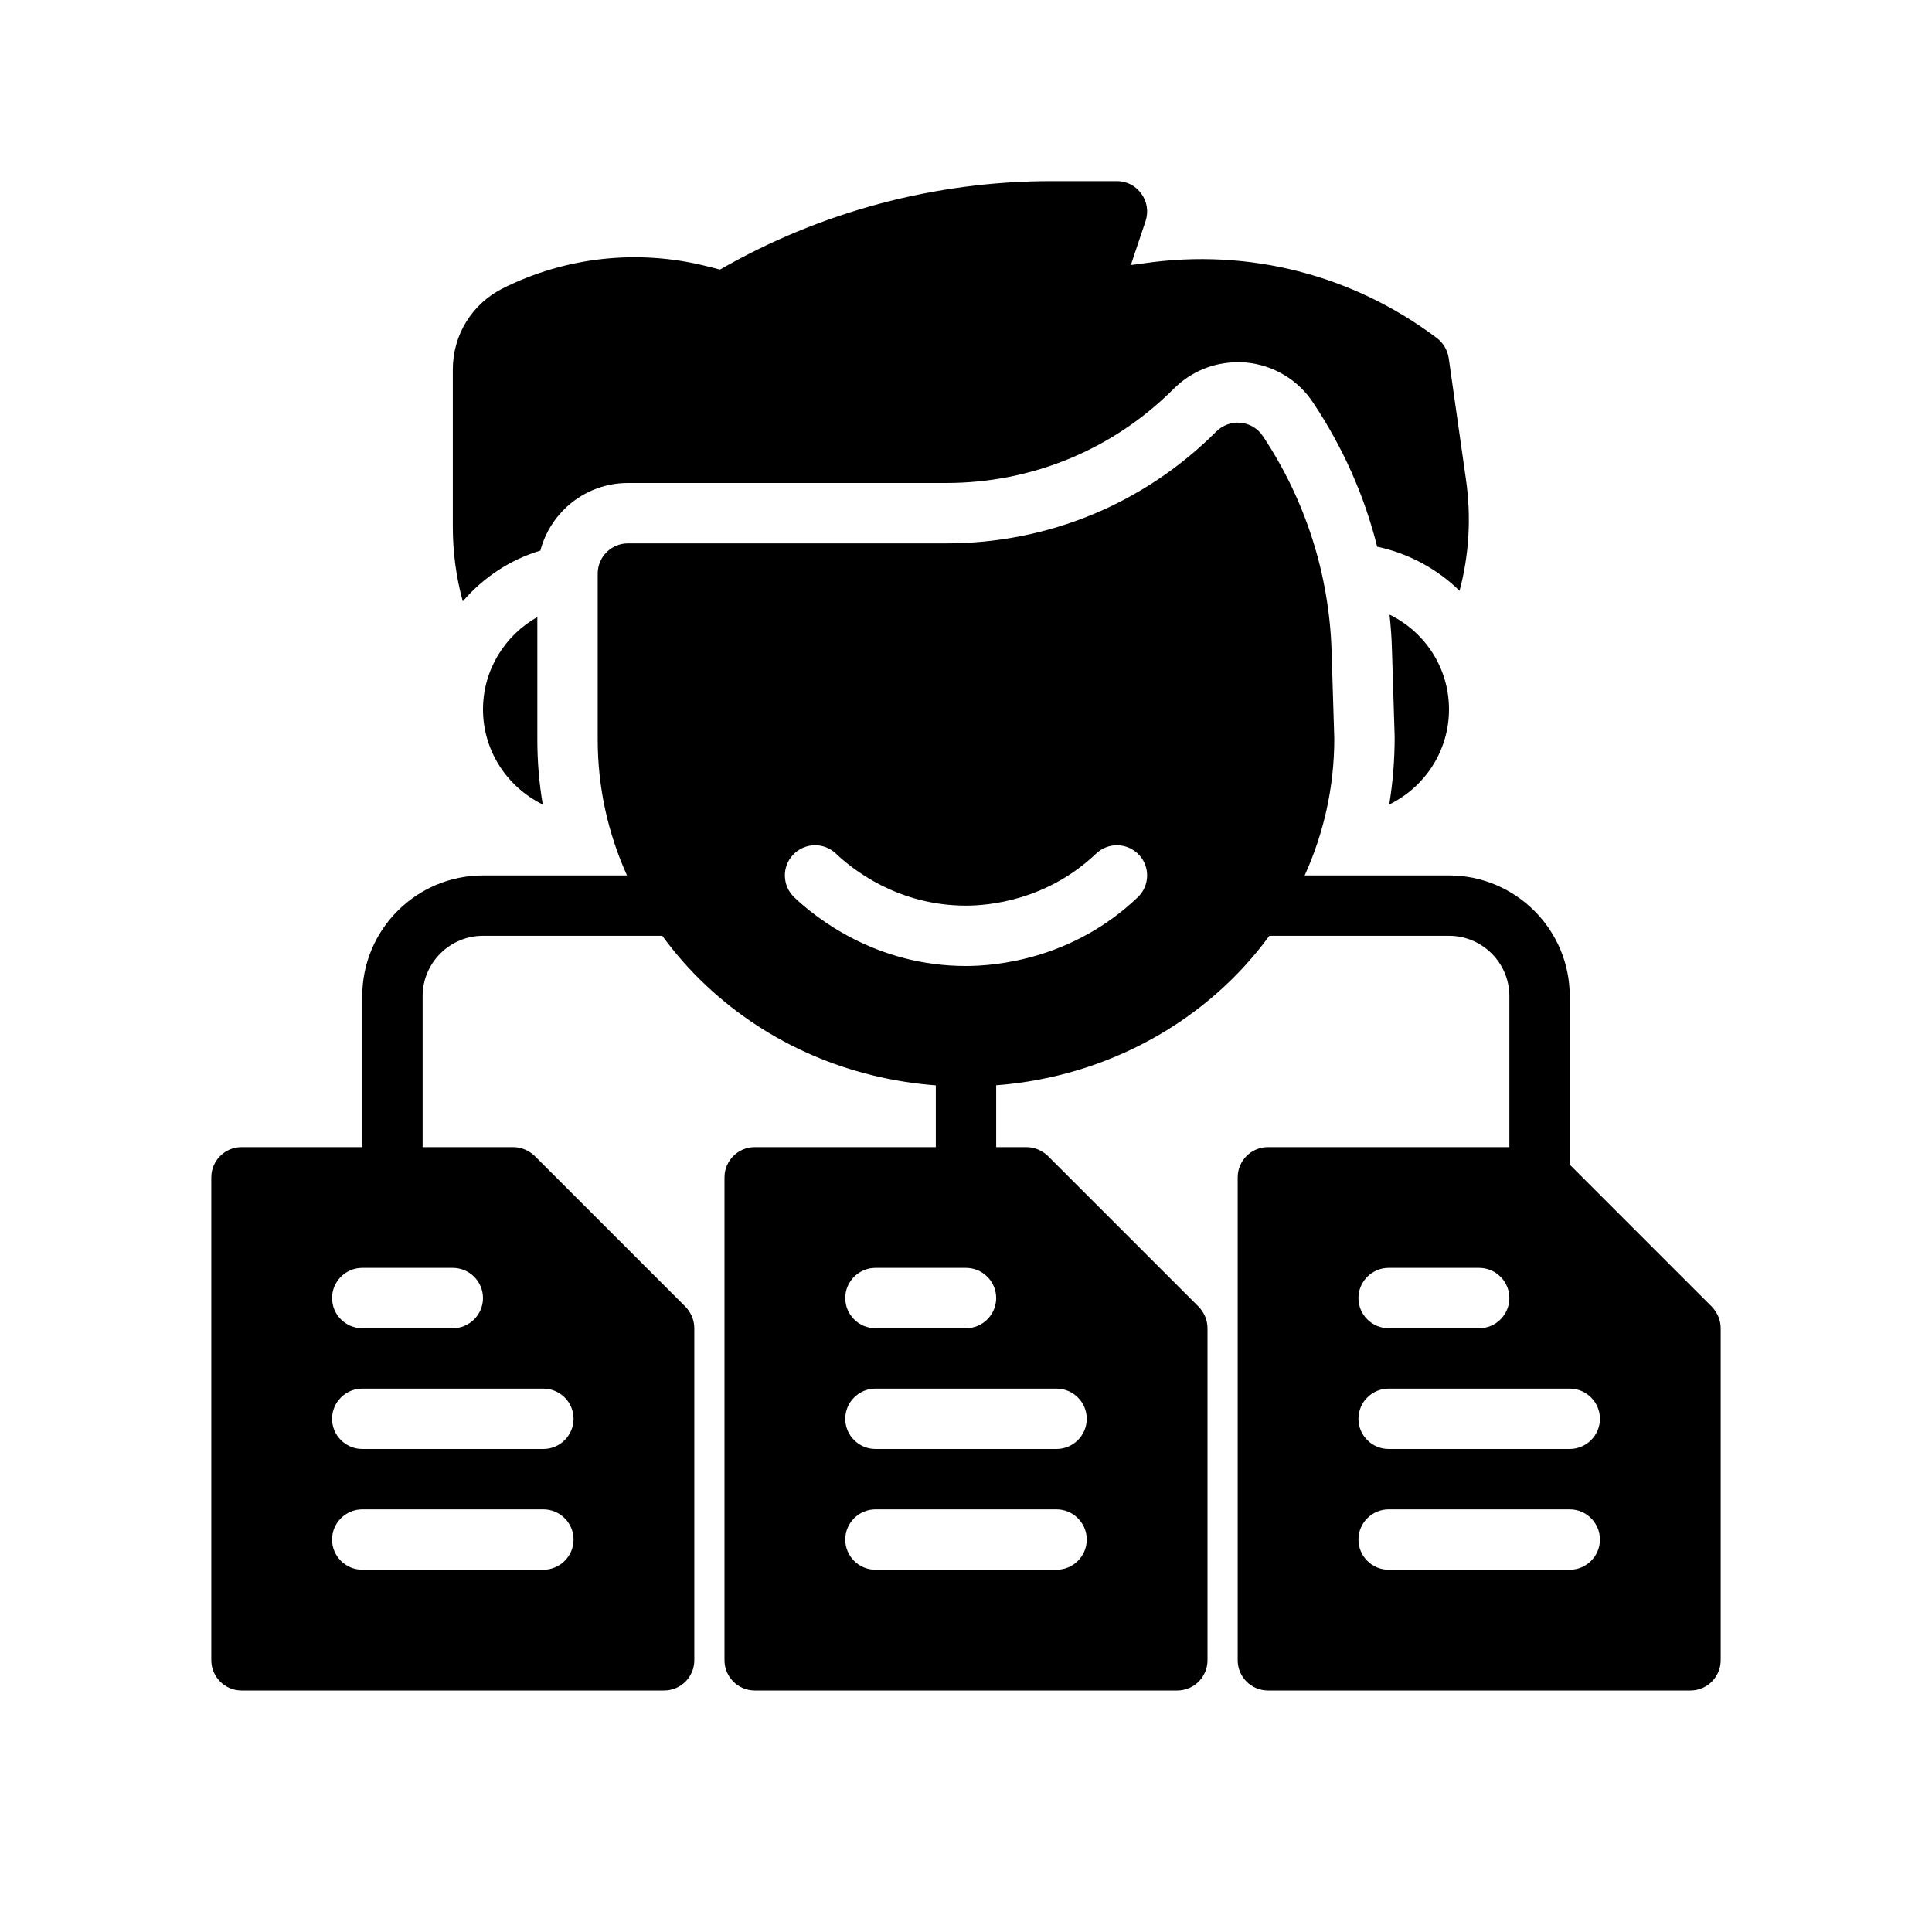
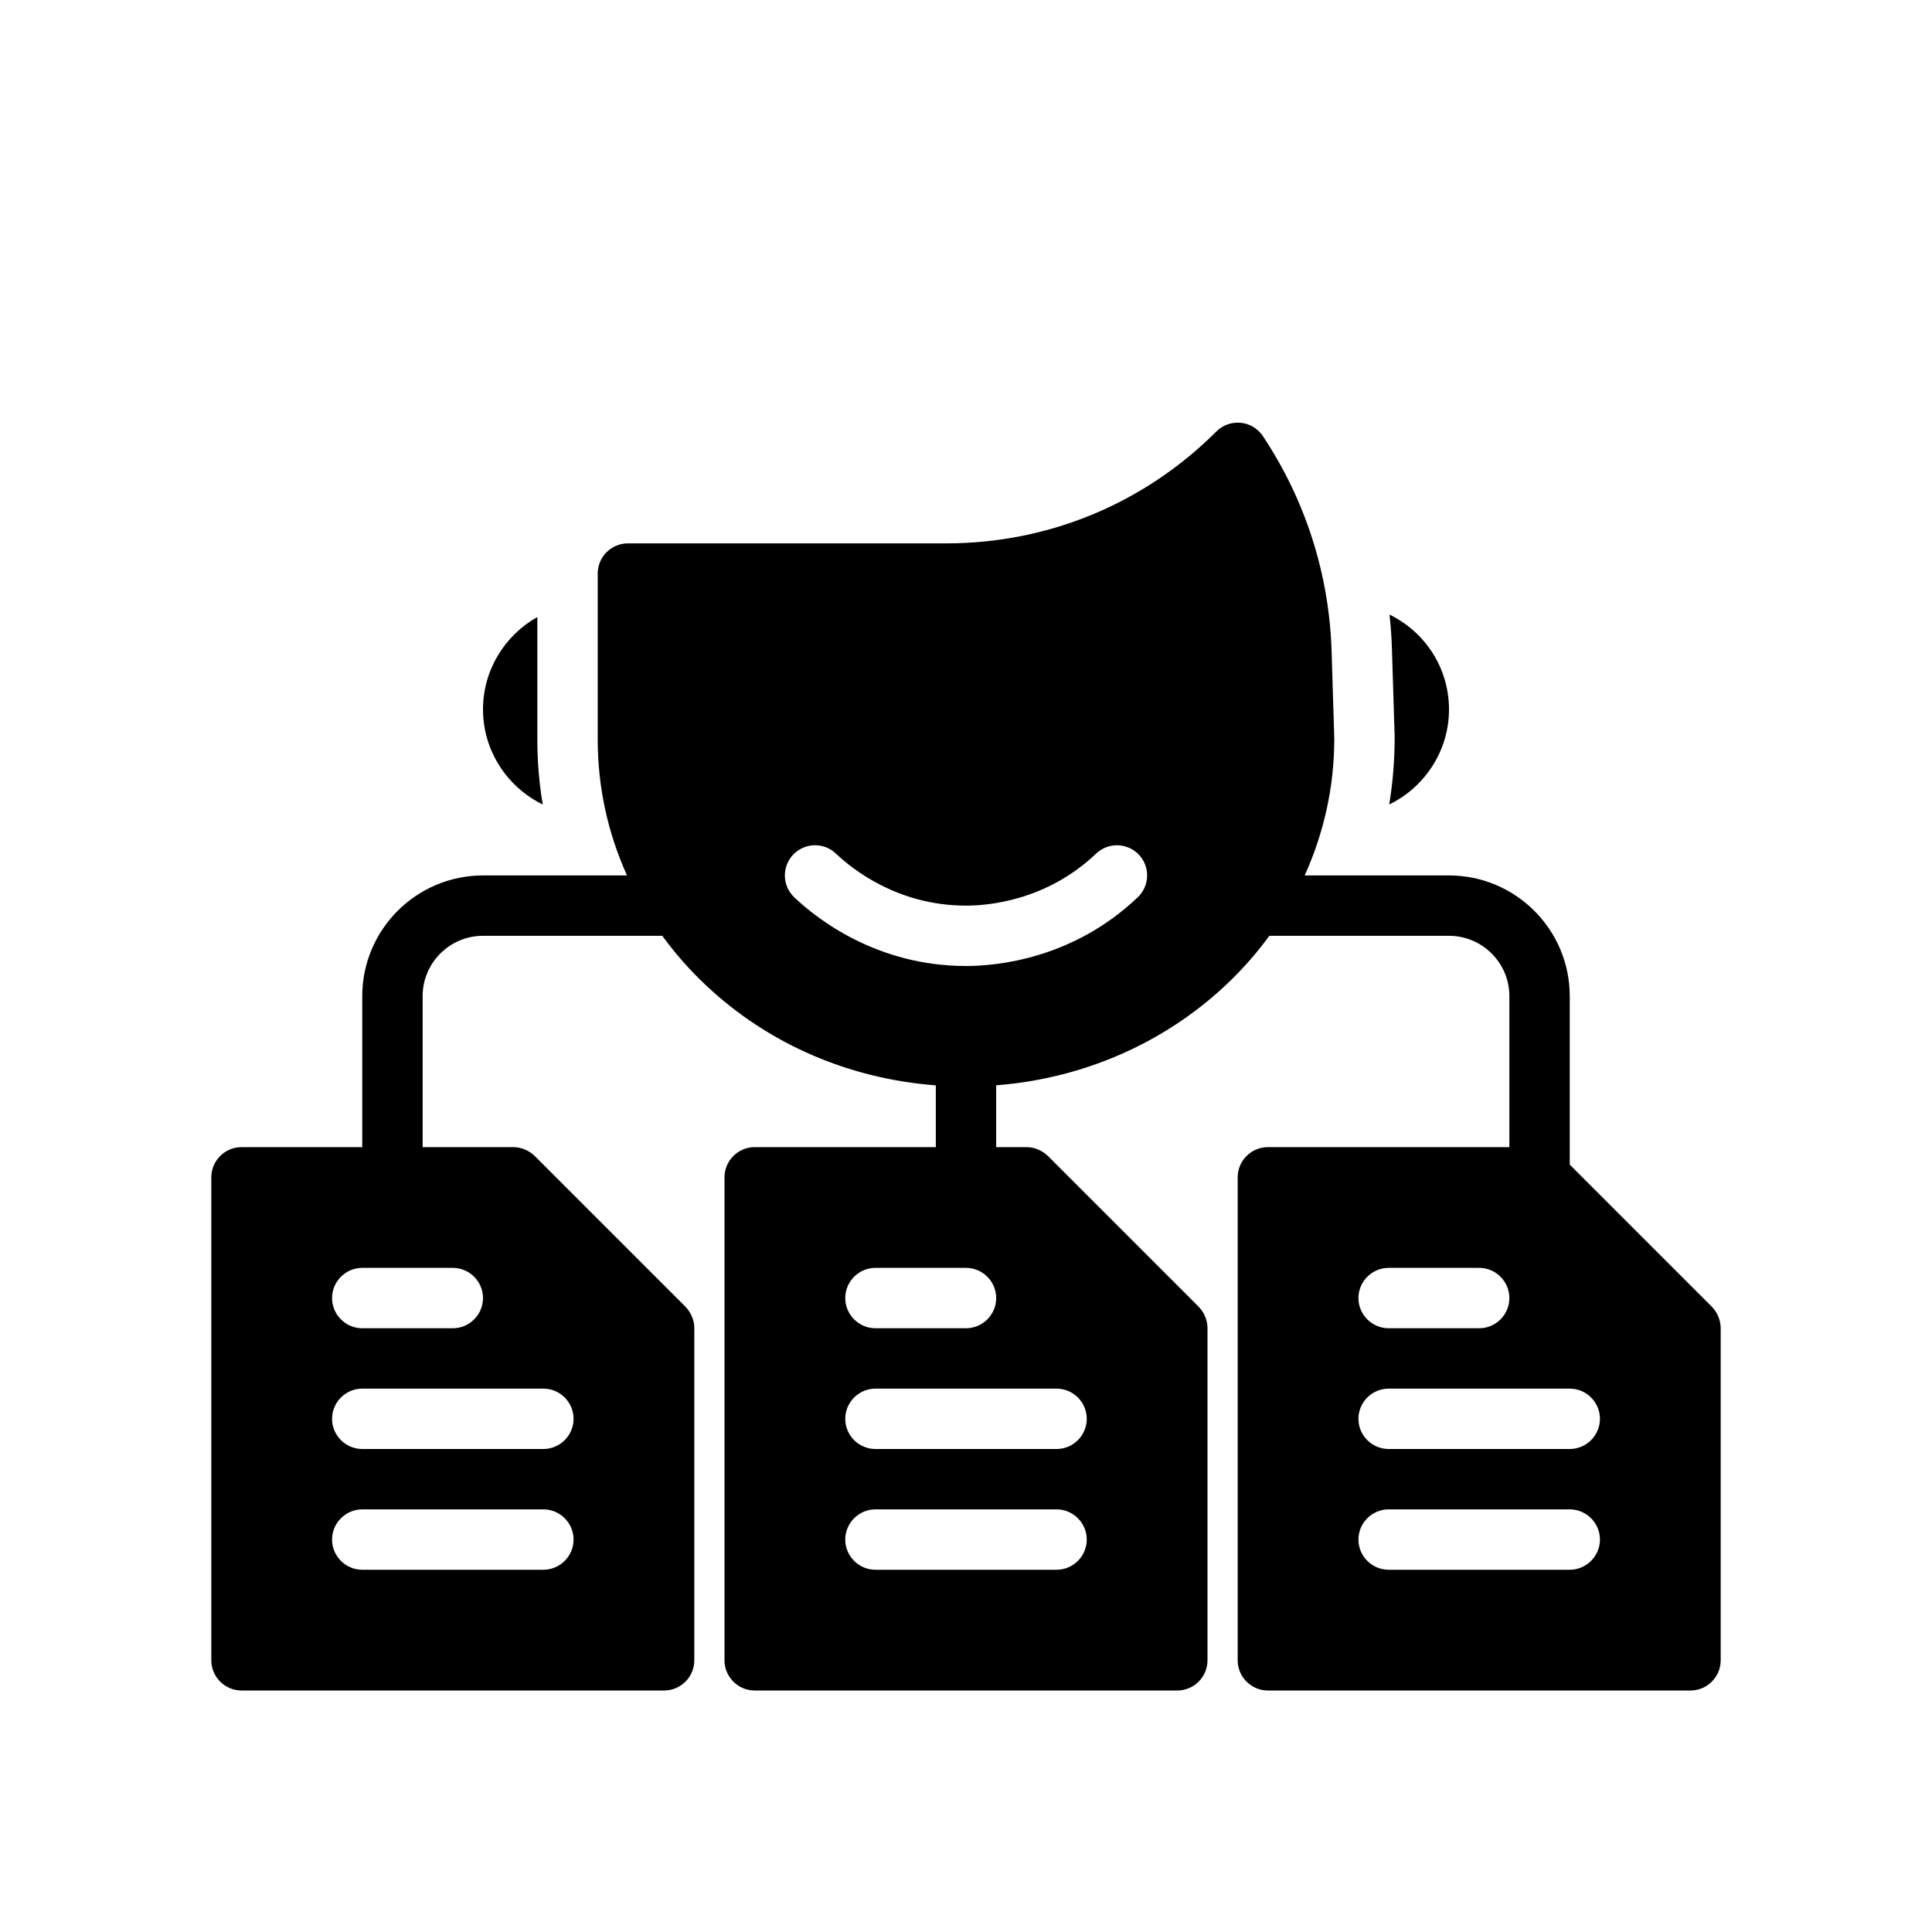
<svg xmlns="http://www.w3.org/2000/svg" version="1.1" id="Glyph" x="0px" y="0px" viewBox="0 0 64 64" enable-background="new 0 0 64 64" xml:space="preserve">
  <g>
    <path d="M16,23.5c0,1.38,0.81,2.58,1.98,3.15c-0.12-0.7-0.18-1.42-0.18-2.15v-4.06   C16.73,21.04,16,22.19,16,23.5z" />
    <path d="M48,23.5c0-1.38-0.8-2.57-1.97-3.14c0.04,0.38,0.07,0.76,0.08,1.15l0.09,2.9   c0,0.76-0.06,1.51-0.18,2.24C47.19,26.08,48,24.88,48,23.5z" />
-     <path d="M17.9,18.24C18.24,16.95,19.41,16,20.8,16h10.54C34.19,16,36.87,14.89,38.88,12.88   C39.45,12.31,40.2,12,41,12h0.1l0.19,0.01C42.19,12.1,43,12.58,43.5,13.34   c0.98,1.47,1.7,3.08,2.12,4.77c1.05,0.22,1.99,0.74,2.73,1.46   C48.67,18.37,48.74,17.11,48.56,15.87l-0.57-4.01c-0.04-0.26-0.18-0.5-0.39-0.66   C44.81,9.1,41.37,8.22,37.91,8.72l-0.45,0.06l0.49-1.46C38.05,7.01,38,6.68,37.81,6.42   C37.62,6.15,37.32,6,37,6h-2.17C30.98,6,27.19,7.01,23.85,8.93L23.38,8.81   C21.12,8.25,18.74,8.51,16.66,9.55C15.64,10.06,15,11.09,15,12.24v5.21   c0,0.84,0.11,1.67,0.33,2.47C16,19.14,16.89,18.54,17.9,18.24z" />
    <path d="M56.71,43.29L52,38.58V33c0-2.206-1.794-4-4-4h-4.781c0.63-1.391,0.981-2.922,0.981-4.531   l-0.089-2.896c-0.078-2.545-0.866-5.01-2.278-7.128c-0.166-0.25-0.436-0.411-0.733-0.44   c-0.299-0.029-0.593,0.076-0.806,0.288C37.902,16.684,34.724,18,31.343,18H20.8c-0.552,0-1,0.448-1,1   v5.5c0,1.574,0.336,3.096,0.97,4.5H16c-2.206,0-4,1.794-4,4v5H8c-0.55,0-1,0.45-1,1v16c0,0.55,0.45,1,1,1   h14c0.55,0,1-0.45,1-1V44c0-0.27-0.11-0.52-0.29-0.71l-5-5C17.52,38.11,17.27,38,17,38h-3v-5   c0-1.103,0.897-2,2-2h5.939c0.427,0.584,0.91,1.138,1.456,1.648C25.455,34.586,28.126,35.736,31,35.954   V38h-6c-0.55,0-1,0.45-1,1v16c0,0.55,0.45,1,1,1h14c0.55,0,1-0.45,1-1V44   c0-0.27-0.11-0.52-0.29-0.71l-5-5C34.52,38.11,34.27,38,34,38h-1v-2.048   c3.75-0.289,7.025-2.178,9.049-4.952H48c1.103,0,2,0.897,2,2v5h-8c-0.55,0-1,0.45-1,1v16   c0,0.55,0.45,1,1,1h14c0.55,0,1-0.45,1-1V44C57,43.73,56.89,43.48,56.71,43.29z M18,52h-6   c-0.55,0-1-0.45-1-1s0.45-1,1-1h6c0.55,0,1,0.45,1,1S18.55,52,18,52z M18,46c0.55,0,1,0.45,1,1   s-0.45,1-1,1h-6c-0.55,0-1-0.45-1-1s0.45-1,1-1H18z M16,43c0,0.55-0.45,1-1,1h-3c-0.55,0-1-0.45-1-1   s0.45-1,1-1h3C15.55,42,16,42.45,16,43z M29,42h3c0.55,0,1,0.45,1,1s-0.45,1-1,1h-3c-0.55,0-1-0.45-1-1   S28.45,42,29,42z M35,52h-6c-0.55,0-1-0.45-1-1s0.45-1,1-1h6c0.55,0,1,0.45,1,1S35.55,52,35,52z M35,46   c0.55,0,1,0.45,1,1s-0.45,1-1,1h-6c-0.55,0-1-0.45-1-1s0.45-1,1-1H35z M37.689,29.724   C35.533,31.778,32.992,32,32,32c-2.979,0-4.971-1.592-5.69-2.276c-0.4-0.381-0.415-1.014-0.034-1.414   c0.383-0.399,1.015-0.415,1.414-0.034C28.234,28.794,29.743,30,32,30c0.752,0,2.676-0.168,4.311-1.724   c0.399-0.38,1.032-0.365,1.414,0.035C38.105,28.71,38.09,29.343,37.689,29.724z M46,42h3   c0.55,0,1,0.45,1,1s-0.45,1-1,1h-3c-0.55,0-1-0.45-1-1S45.45,42,46,42z M52,52h-6c-0.55,0-1-0.45-1-1   s0.45-1,1-1h6c0.55,0,1,0.45,1,1S52.55,52,52,52z M52,48h-6c-0.55,0-1-0.45-1-1s0.45-1,1-1h6   c0.55,0,1,0.45,1,1S52.55,48,52,48z" />
  </g>
</svg>